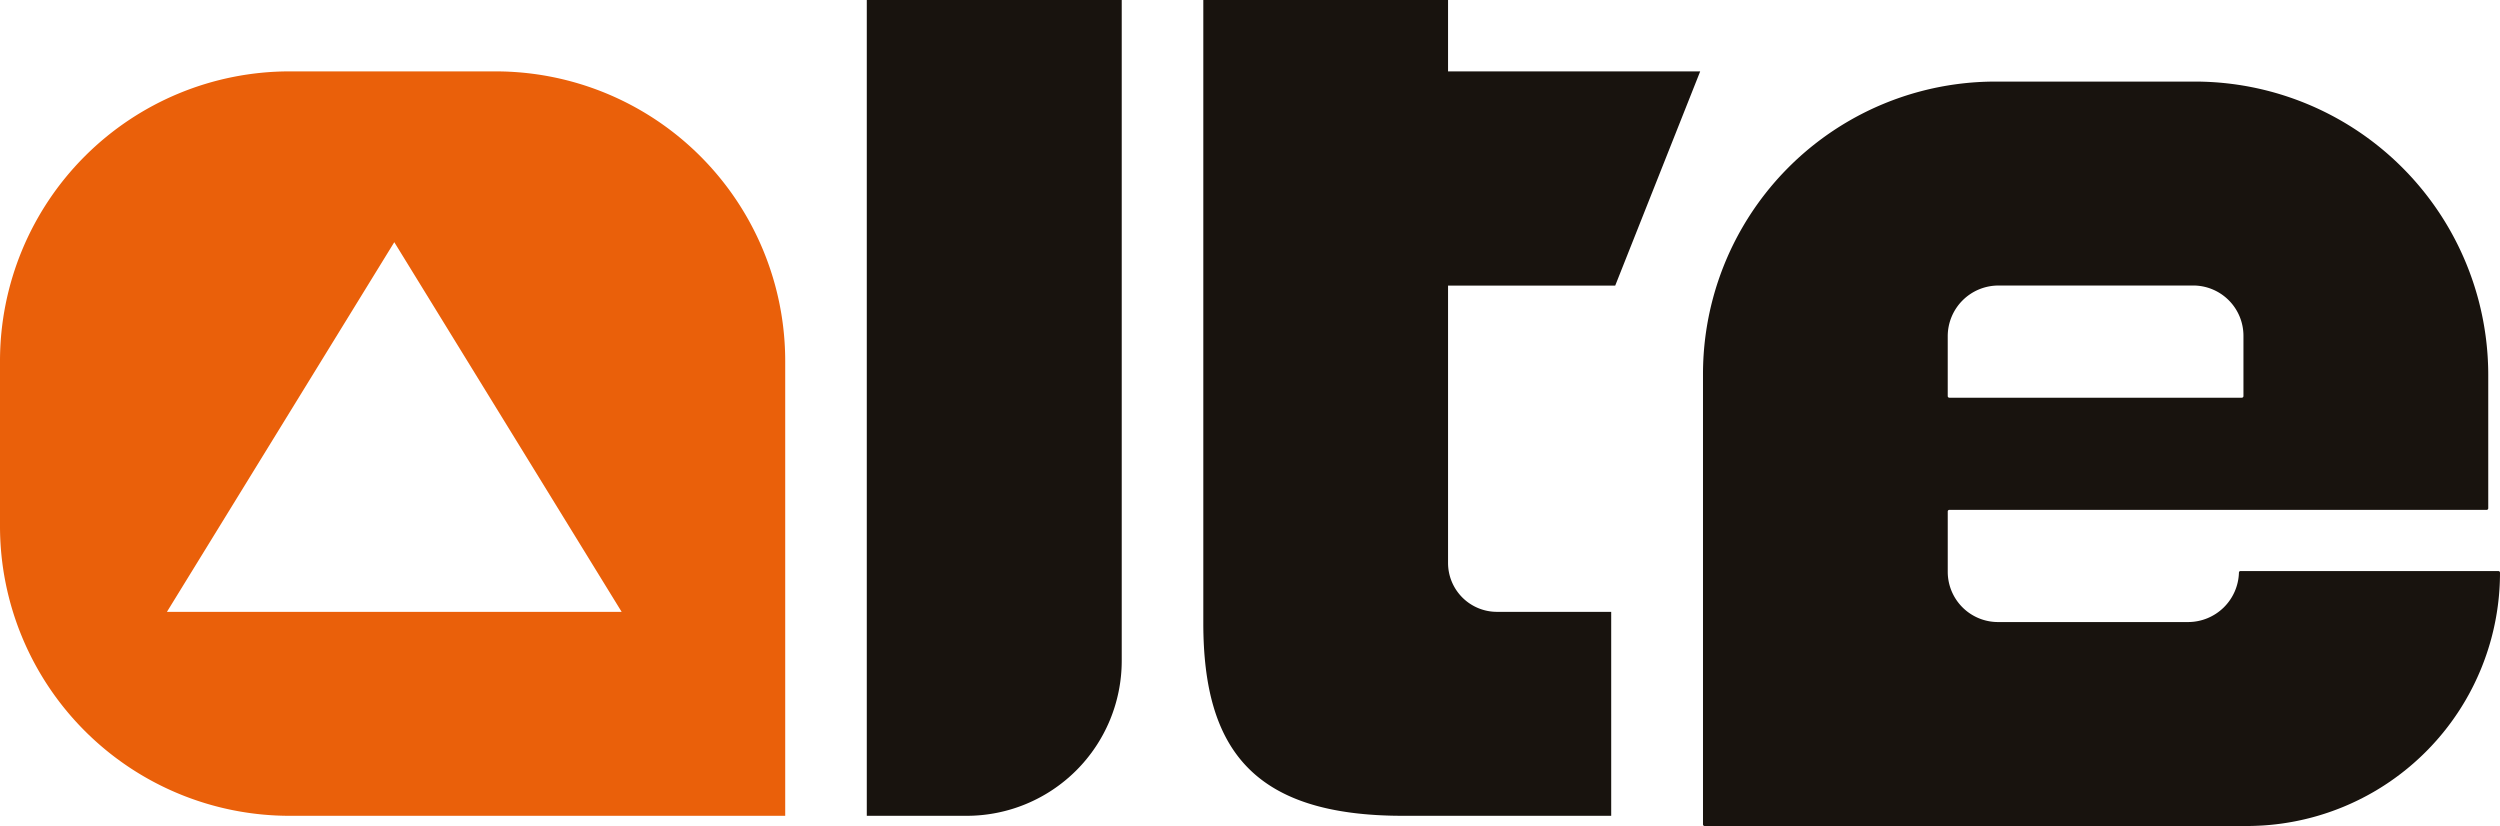
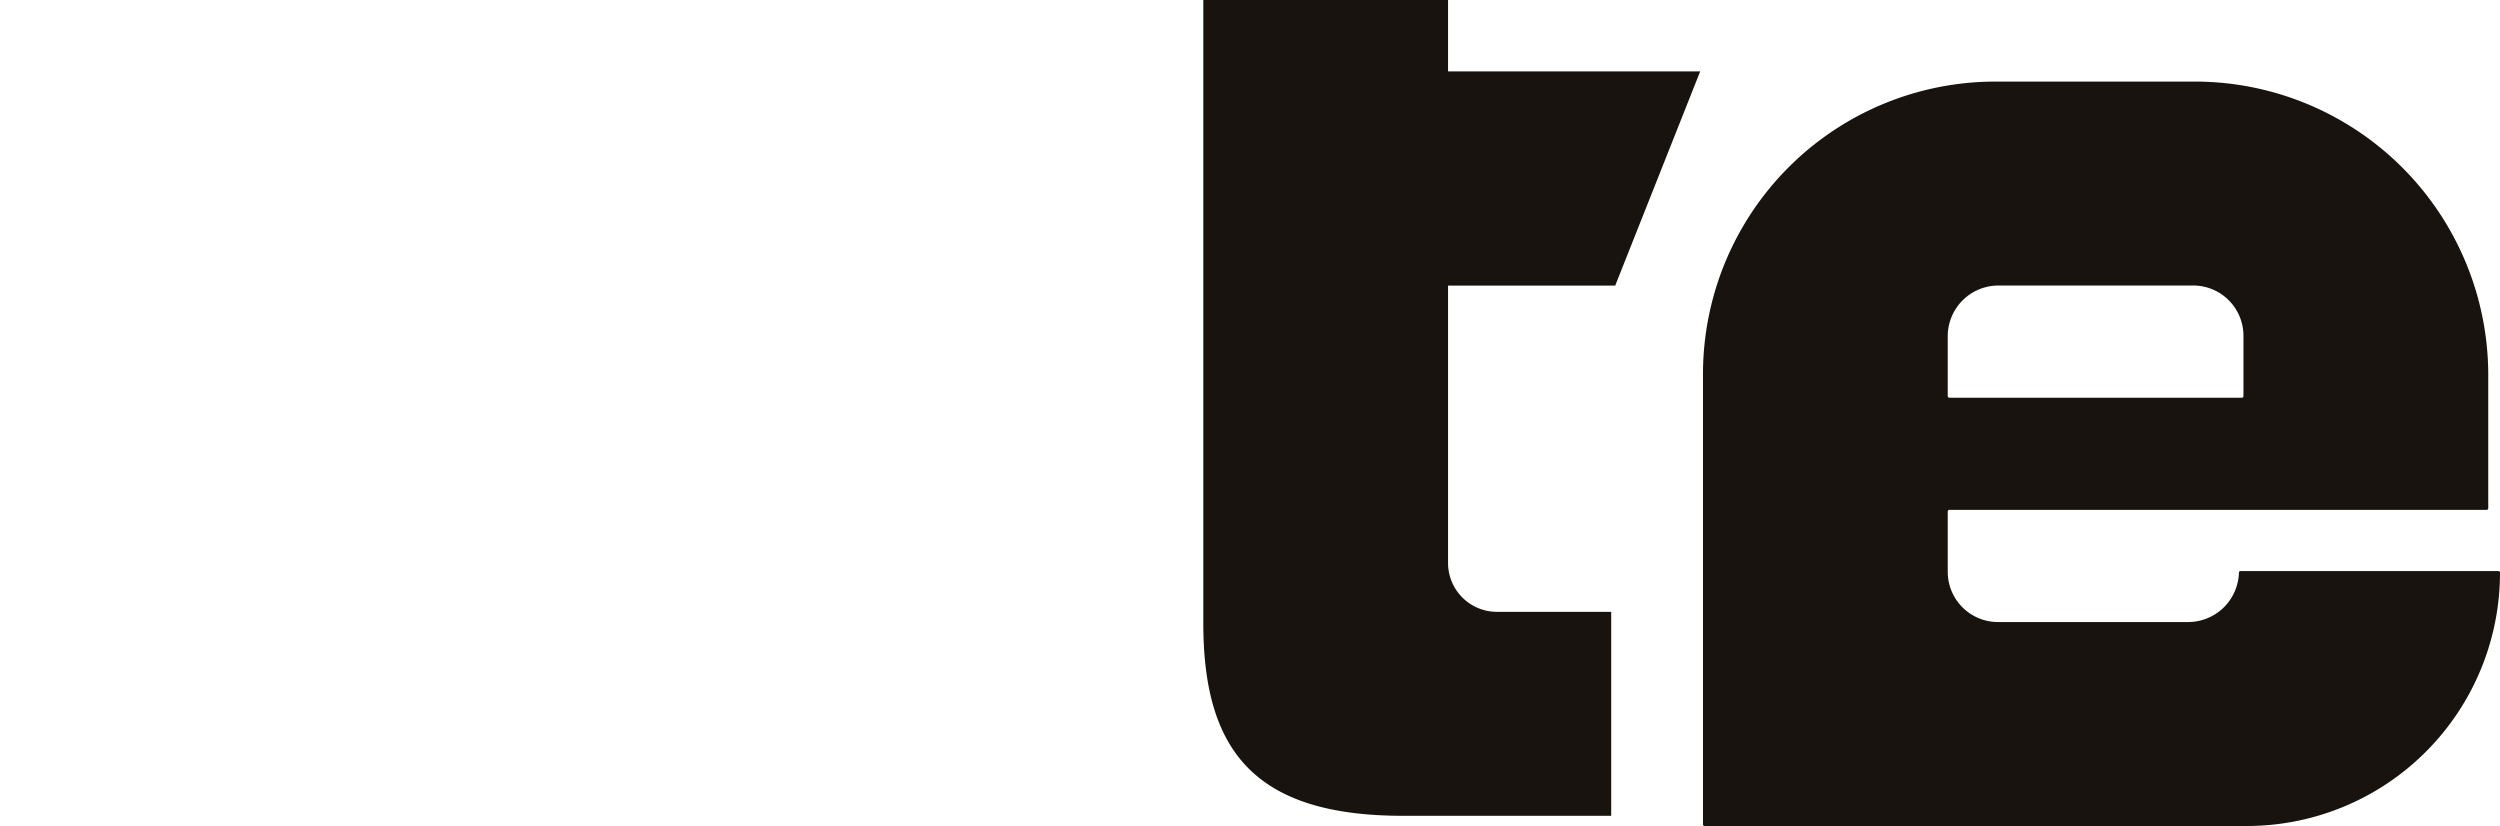
<svg xmlns="http://www.w3.org/2000/svg" width="260" height="85.904" viewBox="0 0 260 85.904">
  <defs>
    <style>.a{fill:#18130e;}.b{fill:#ea600a;}</style>
  </defs>
  <g transform="translate(130 42.952)">
    <g transform="translate(-130 -42.952)">
      <g transform="translate(177.111 8.484)">
        <path class="a" d="M217.465,64.209H197.681a5.228,5.228,0,0,1-5.227-5.227V52.709a.166.166,0,0,1,.167-.167H248.5a.167.167,0,0,0,.167-.168V38.528A30.527,30.527,0,0,0,218.134,8H197.419A30.419,30.419,0,0,0,167,38.419V85.251a.168.168,0,0,0,.169.169h56.376a26.344,26.344,0,0,0,26.344-26.345h0a.168.168,0,0,0-.169-.169H222.895a.157.157,0,0,0-.156.155A5.293,5.293,0,0,1,217.465,64.209Zm-19.753-35h20.269a5.228,5.228,0,0,1,5.227,5.227V40.71a.166.166,0,0,1-.167.167H192.62a.166.166,0,0,1-.167-.167V34.47A5.275,5.275,0,0,1,197.712,29.211Z" transform="translate(-167 -8)" />
      </g>
-       <path class="a" d="M85,0h26.514V68.714a16.129,16.129,0,0,1-16.13,16.13H85Z" transform="translate(5.146)" />
      <path class="a" d="M118,64.8V0h25.453V7.424h26.223L160.839,29.7H143.453V58.547a5.086,5.086,0,0,0,5.085,5.085h11.883V84.844H138.77C123.307,84.844,118,78.054,118,64.8Z" transform="translate(7.144)" />
-       <path class="b" d="M51.534,7H30.128A30.128,30.128,0,0,0,0,37.128V54.293A30.127,30.127,0,0,0,30.127,84.42H81.662V37.128A30.128,30.128,0,0,0,51.534,7ZM17.361,63.209,41.006,24.763,64.652,63.209Z" transform="translate(0 0.424)" />
    </g>
  </g>
</svg>